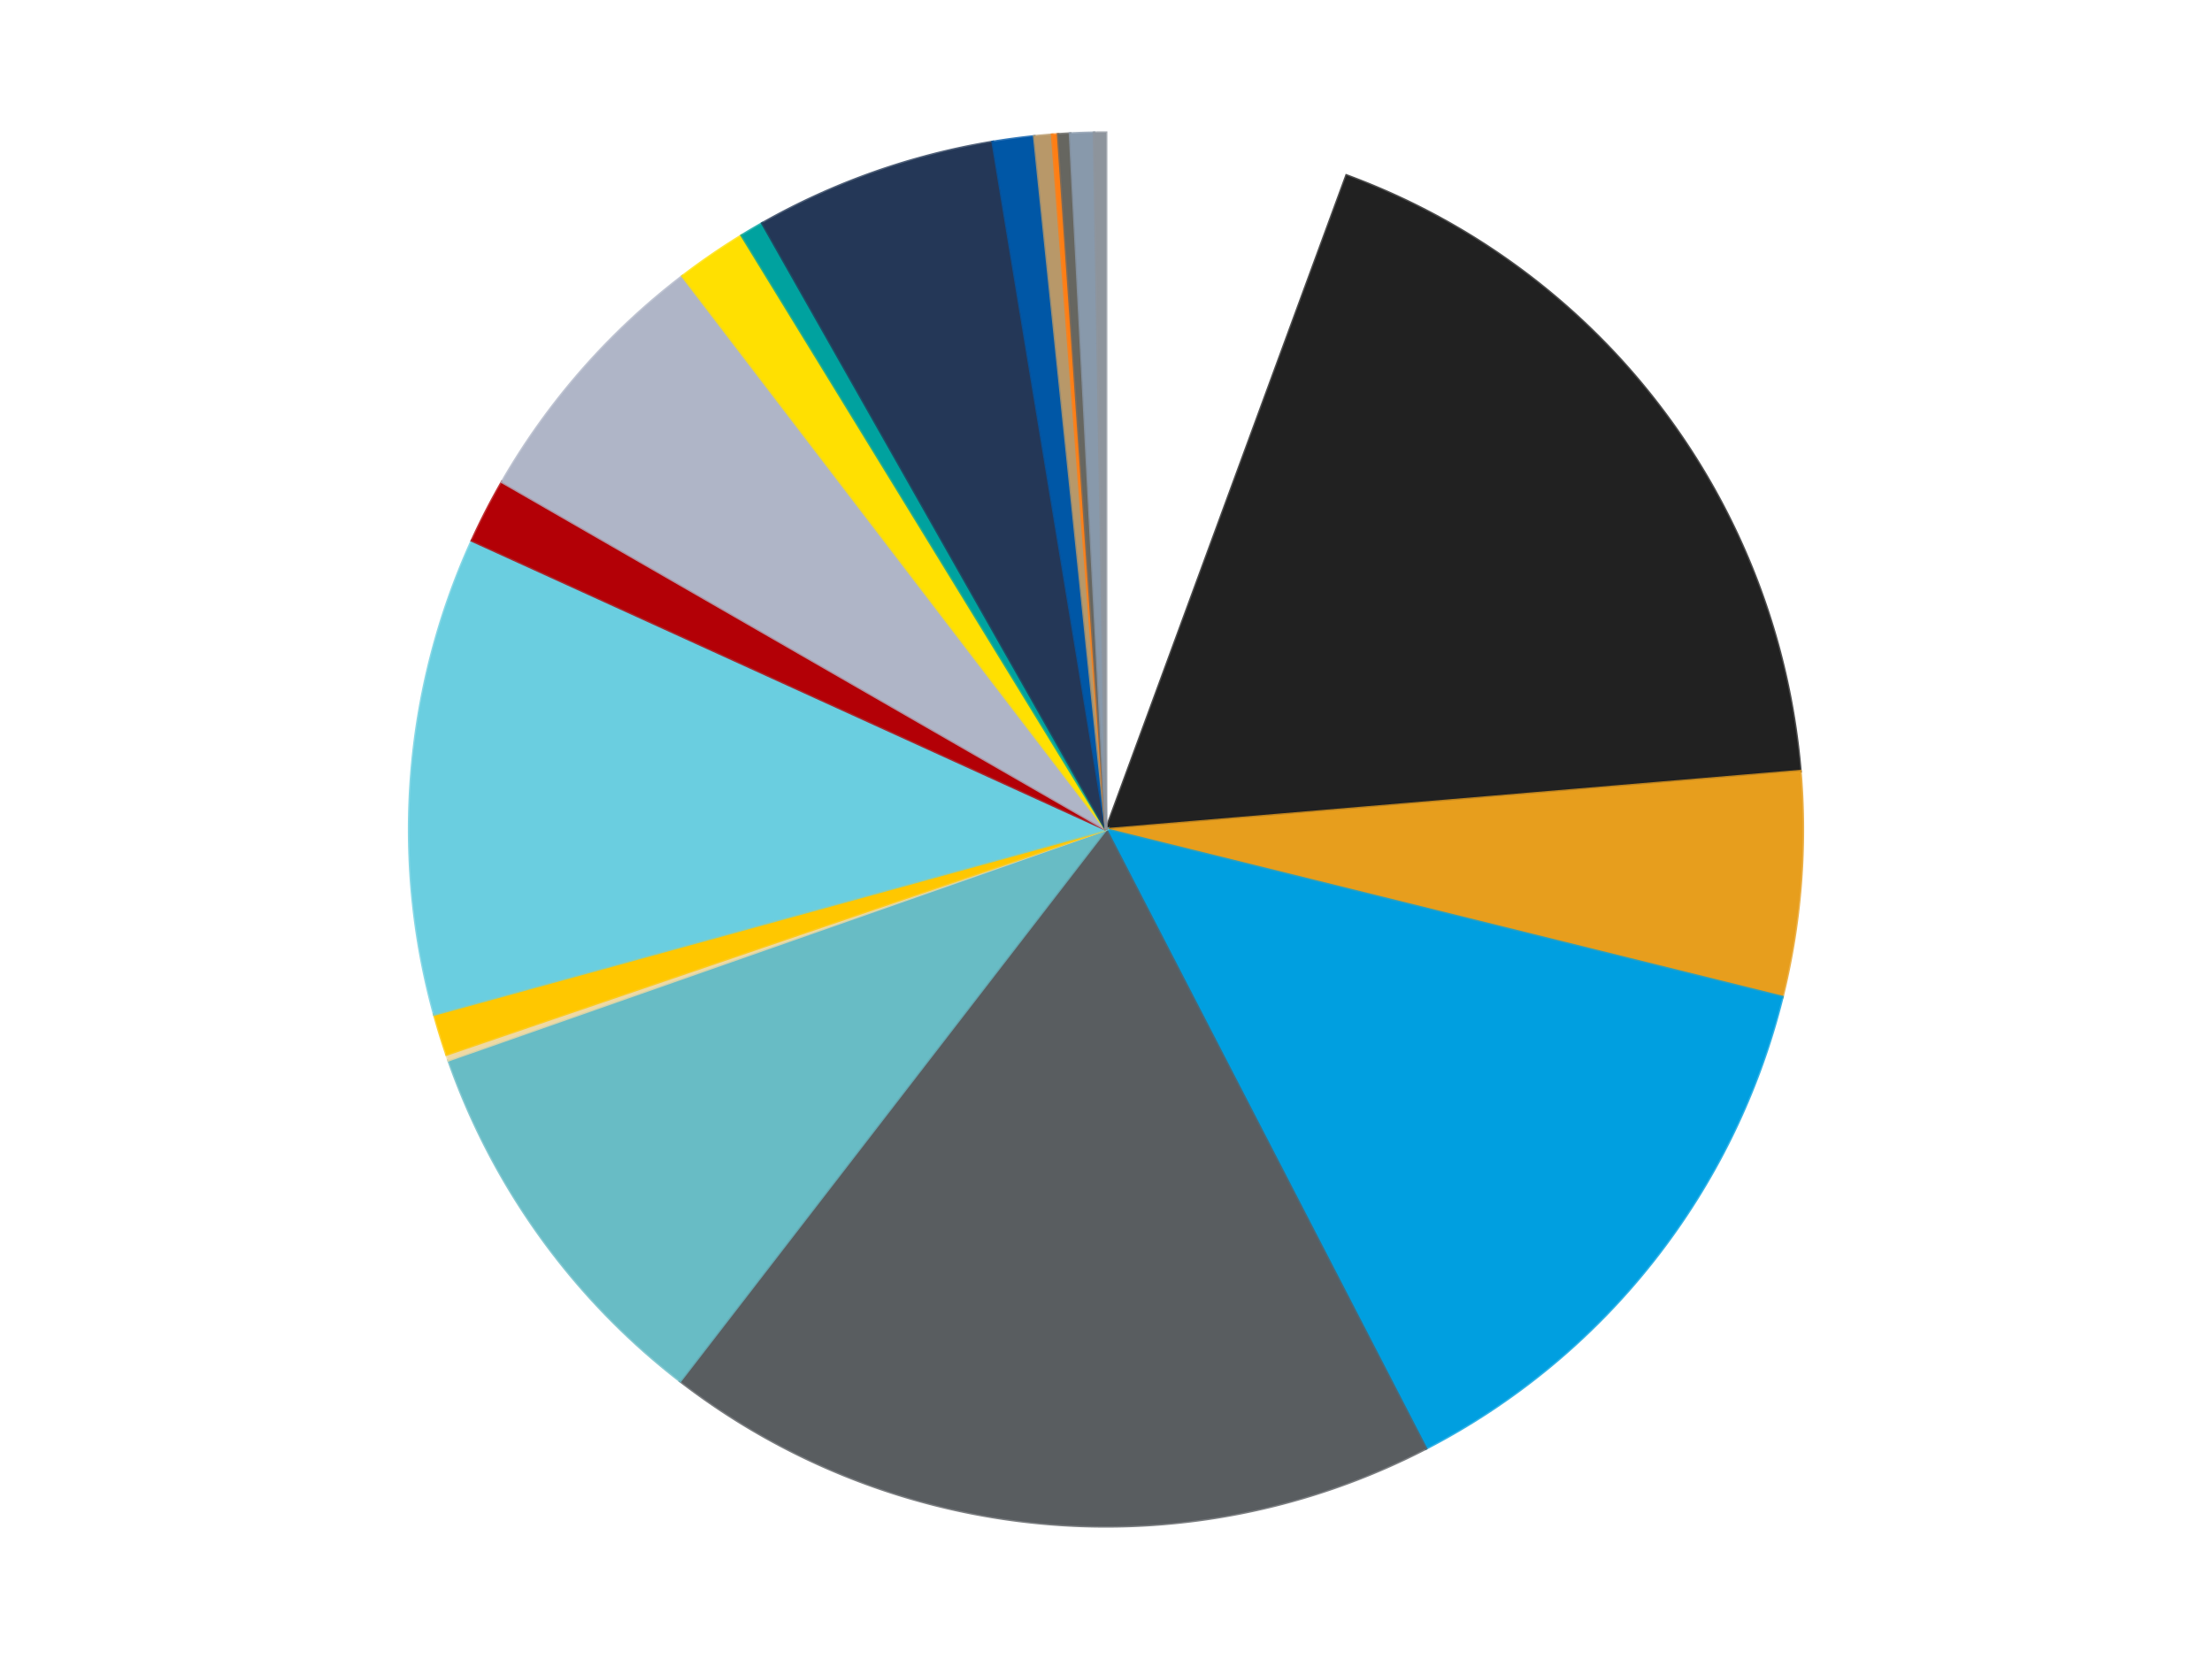
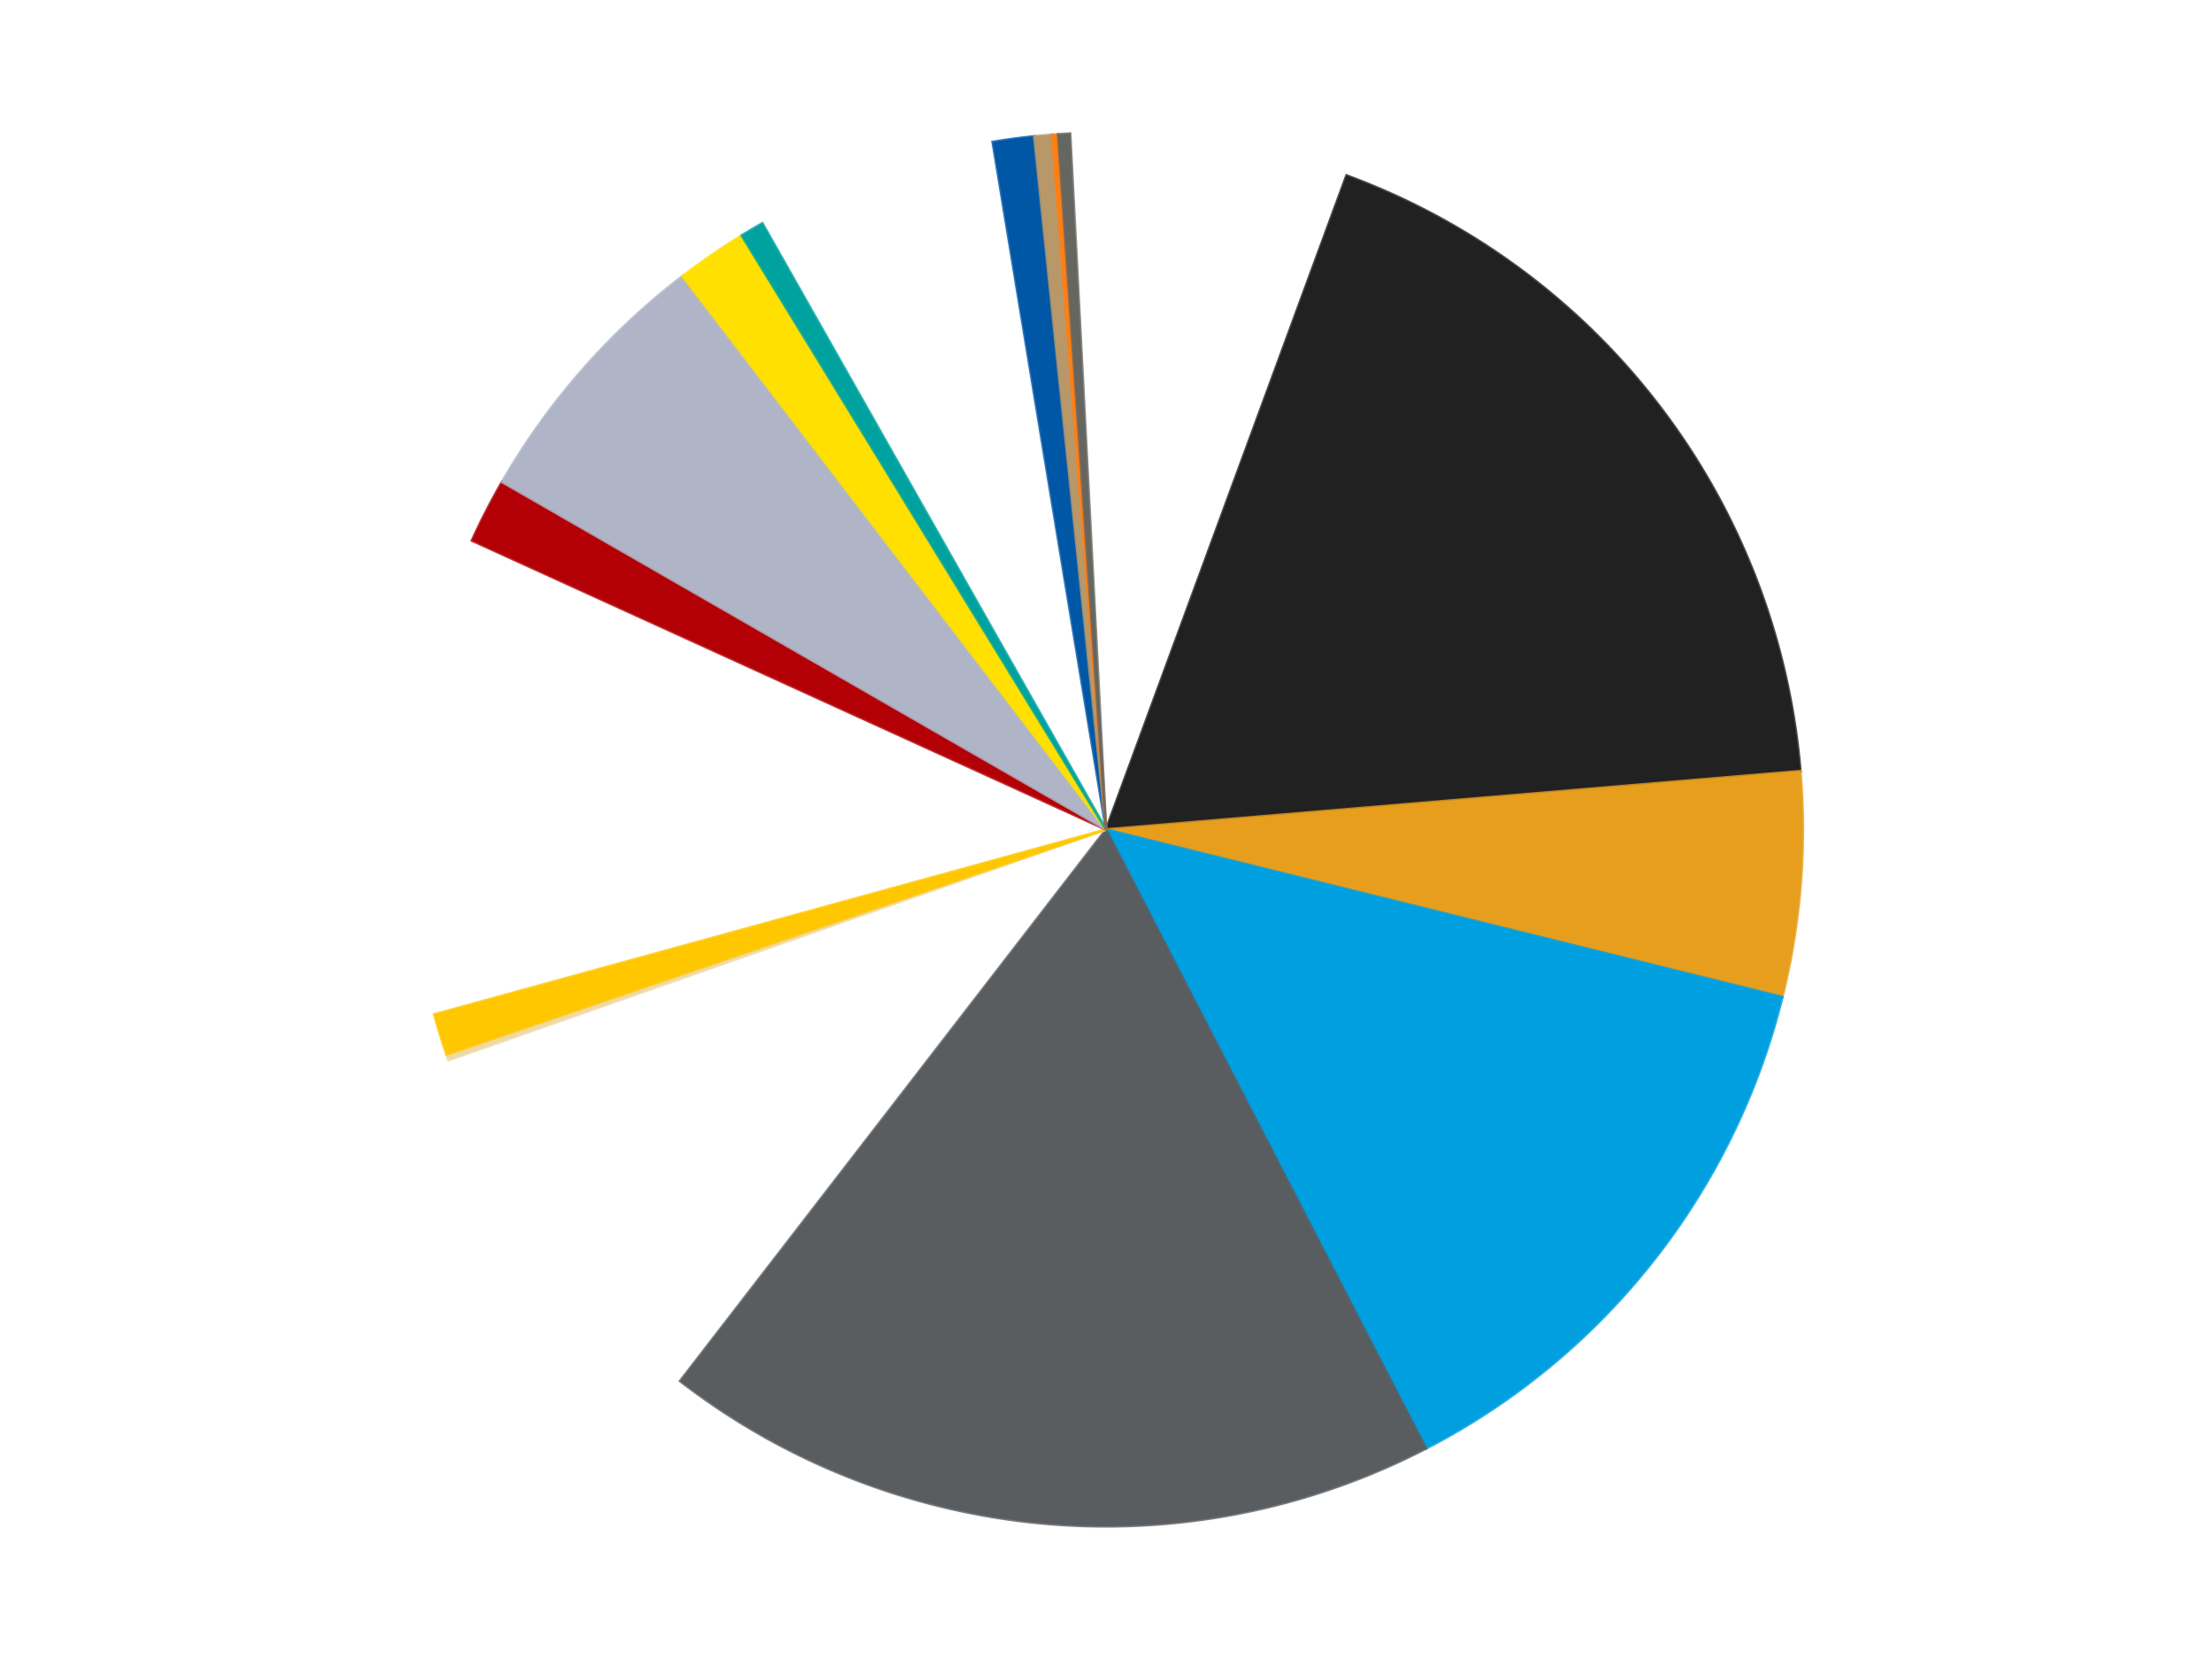
<svg xmlns="http://www.w3.org/2000/svg" xmlns:xlink="http://www.w3.org/1999/xlink" id="chart-e0e2fe6f-872d-439d-9c3f-3a92fe40ecd2" class="pygal-chart" viewBox="0 0 800 600">
  <defs>
    <style type="text/css">#chart-e0e2fe6f-872d-439d-9c3f-3a92fe40ecd2{-webkit-user-select:none;-webkit-font-smoothing:antialiased;font-family:Consolas,"Liberation Mono",Menlo,Courier,monospace}#chart-e0e2fe6f-872d-439d-9c3f-3a92fe40ecd2 .title{font-family:Consolas,"Liberation Mono",Menlo,Courier,monospace;font-size:16px}#chart-e0e2fe6f-872d-439d-9c3f-3a92fe40ecd2 .legends .legend text{font-family:Consolas,"Liberation Mono",Menlo,Courier,monospace;font-size:14px}#chart-e0e2fe6f-872d-439d-9c3f-3a92fe40ecd2 .axis text{font-family:Consolas,"Liberation Mono",Menlo,Courier,monospace;font-size:10px}#chart-e0e2fe6f-872d-439d-9c3f-3a92fe40ecd2 .axis text.major{font-family:Consolas,"Liberation Mono",Menlo,Courier,monospace;font-size:10px}#chart-e0e2fe6f-872d-439d-9c3f-3a92fe40ecd2 .text-overlay text.value{font-family:Consolas,"Liberation Mono",Menlo,Courier,monospace;font-size:16px}#chart-e0e2fe6f-872d-439d-9c3f-3a92fe40ecd2 .text-overlay text.label{font-family:Consolas,"Liberation Mono",Menlo,Courier,monospace;font-size:10px}#chart-e0e2fe6f-872d-439d-9c3f-3a92fe40ecd2 .tooltip{font-family:Consolas,"Liberation Mono",Menlo,Courier,monospace;font-size:14px}#chart-e0e2fe6f-872d-439d-9c3f-3a92fe40ecd2 text.no_data{font-family:Consolas,"Liberation Mono",Menlo,Courier,monospace;font-size:64px}
#chart-e0e2fe6f-872d-439d-9c3f-3a92fe40ecd2{background-color:transparent}#chart-e0e2fe6f-872d-439d-9c3f-3a92fe40ecd2 path,#chart-e0e2fe6f-872d-439d-9c3f-3a92fe40ecd2 line,#chart-e0e2fe6f-872d-439d-9c3f-3a92fe40ecd2 rect,#chart-e0e2fe6f-872d-439d-9c3f-3a92fe40ecd2 circle{-webkit-transition:150ms;-moz-transition:150ms;transition:150ms}#chart-e0e2fe6f-872d-439d-9c3f-3a92fe40ecd2 .graph &gt; .background{fill:transparent}#chart-e0e2fe6f-872d-439d-9c3f-3a92fe40ecd2 .plot &gt; .background{fill:transparent}#chart-e0e2fe6f-872d-439d-9c3f-3a92fe40ecd2 .graph{fill:rgba(0,0,0,.87)}#chart-e0e2fe6f-872d-439d-9c3f-3a92fe40ecd2 text.no_data{fill:rgba(0,0,0,1)}#chart-e0e2fe6f-872d-439d-9c3f-3a92fe40ecd2 .title{fill:rgba(0,0,0,1)}#chart-e0e2fe6f-872d-439d-9c3f-3a92fe40ecd2 .legends .legend text{fill:rgba(0,0,0,.87)}#chart-e0e2fe6f-872d-439d-9c3f-3a92fe40ecd2 .legends .legend:hover text{fill:rgba(0,0,0,1)}#chart-e0e2fe6f-872d-439d-9c3f-3a92fe40ecd2 .axis .line{stroke:rgba(0,0,0,1)}#chart-e0e2fe6f-872d-439d-9c3f-3a92fe40ecd2 .axis .guide.line{stroke:rgba(0,0,0,.54)}#chart-e0e2fe6f-872d-439d-9c3f-3a92fe40ecd2 .axis .major.line{stroke:rgba(0,0,0,.87)}#chart-e0e2fe6f-872d-439d-9c3f-3a92fe40ecd2 .axis text.major{fill:rgba(0,0,0,1)}#chart-e0e2fe6f-872d-439d-9c3f-3a92fe40ecd2 .axis.y .guides:hover .guide.line,#chart-e0e2fe6f-872d-439d-9c3f-3a92fe40ecd2 .line-graph .axis.x .guides:hover .guide.line,#chart-e0e2fe6f-872d-439d-9c3f-3a92fe40ecd2 .stackedline-graph .axis.x .guides:hover .guide.line,#chart-e0e2fe6f-872d-439d-9c3f-3a92fe40ecd2 .xy-graph .axis.x .guides:hover .guide.line{stroke:rgba(0,0,0,1)}#chart-e0e2fe6f-872d-439d-9c3f-3a92fe40ecd2 .axis .guides:hover text{fill:rgba(0,0,0,1)}#chart-e0e2fe6f-872d-439d-9c3f-3a92fe40ecd2 .reactive{fill-opacity:1.0;stroke-opacity:.8;stroke-width:1}#chart-e0e2fe6f-872d-439d-9c3f-3a92fe40ecd2 .ci{stroke:rgba(0,0,0,.87)}#chart-e0e2fe6f-872d-439d-9c3f-3a92fe40ecd2 .reactive.active,#chart-e0e2fe6f-872d-439d-9c3f-3a92fe40ecd2 .active .reactive{fill-opacity:0.6;stroke-opacity:.9;stroke-width:4}#chart-e0e2fe6f-872d-439d-9c3f-3a92fe40ecd2 .ci .reactive.active{stroke-width:1.5}#chart-e0e2fe6f-872d-439d-9c3f-3a92fe40ecd2 .series text{fill:rgba(0,0,0,1)}#chart-e0e2fe6f-872d-439d-9c3f-3a92fe40ecd2 .tooltip rect{fill:transparent;stroke:rgba(0,0,0,1);-webkit-transition:opacity 150ms;-moz-transition:opacity 150ms;transition:opacity 150ms}#chart-e0e2fe6f-872d-439d-9c3f-3a92fe40ecd2 .tooltip .label{fill:rgba(0,0,0,.87)}#chart-e0e2fe6f-872d-439d-9c3f-3a92fe40ecd2 .tooltip .label{fill:rgba(0,0,0,.87)}#chart-e0e2fe6f-872d-439d-9c3f-3a92fe40ecd2 .tooltip .legend{font-size:.8em;fill:rgba(0,0,0,.54)}#chart-e0e2fe6f-872d-439d-9c3f-3a92fe40ecd2 .tooltip .x_label{font-size:.6em;fill:rgba(0,0,0,1)}#chart-e0e2fe6f-872d-439d-9c3f-3a92fe40ecd2 .tooltip .xlink{font-size:.5em;text-decoration:underline}#chart-e0e2fe6f-872d-439d-9c3f-3a92fe40ecd2 .tooltip .value{font-size:1.5em}#chart-e0e2fe6f-872d-439d-9c3f-3a92fe40ecd2 .bound{font-size:.5em}#chart-e0e2fe6f-872d-439d-9c3f-3a92fe40ecd2 .max-value{font-size:.75em;fill:rgba(0,0,0,.54)}#chart-e0e2fe6f-872d-439d-9c3f-3a92fe40ecd2 .map-element{fill:transparent;stroke:rgba(0,0,0,.54) !important}#chart-e0e2fe6f-872d-439d-9c3f-3a92fe40ecd2 .map-element .reactive{fill-opacity:inherit;stroke-opacity:inherit}#chart-e0e2fe6f-872d-439d-9c3f-3a92fe40ecd2 .color-0,#chart-e0e2fe6f-872d-439d-9c3f-3a92fe40ecd2 .color-0 a:visited{stroke:#f44336;fill:#f44336}#chart-e0e2fe6f-872d-439d-9c3f-3a92fe40ecd2 .color-1,#chart-e0e2fe6f-872d-439d-9c3f-3a92fe40ecd2 .color-1 a:visited{stroke:#3f51b5;fill:#3f51b5}#chart-e0e2fe6f-872d-439d-9c3f-3a92fe40ecd2 .color-2,#chart-e0e2fe6f-872d-439d-9c3f-3a92fe40ecd2 .color-2 a:visited{stroke:#009688;fill:#009688}#chart-e0e2fe6f-872d-439d-9c3f-3a92fe40ecd2 .color-3,#chart-e0e2fe6f-872d-439d-9c3f-3a92fe40ecd2 .color-3 a:visited{stroke:#ffc107;fill:#ffc107}#chart-e0e2fe6f-872d-439d-9c3f-3a92fe40ecd2 .color-4,#chart-e0e2fe6f-872d-439d-9c3f-3a92fe40ecd2 .color-4 a:visited{stroke:#ff5722;fill:#ff5722}#chart-e0e2fe6f-872d-439d-9c3f-3a92fe40ecd2 .color-5,#chart-e0e2fe6f-872d-439d-9c3f-3a92fe40ecd2 .color-5 a:visited{stroke:#9c27b0;fill:#9c27b0}#chart-e0e2fe6f-872d-439d-9c3f-3a92fe40ecd2 .color-6,#chart-e0e2fe6f-872d-439d-9c3f-3a92fe40ecd2 .color-6 a:visited{stroke:#03a9f4;fill:#03a9f4}#chart-e0e2fe6f-872d-439d-9c3f-3a92fe40ecd2 .color-7,#chart-e0e2fe6f-872d-439d-9c3f-3a92fe40ecd2 .color-7 a:visited{stroke:#8bc34a;fill:#8bc34a}#chart-e0e2fe6f-872d-439d-9c3f-3a92fe40ecd2 .color-8,#chart-e0e2fe6f-872d-439d-9c3f-3a92fe40ecd2 .color-8 a:visited{stroke:#ff9800;fill:#ff9800}#chart-e0e2fe6f-872d-439d-9c3f-3a92fe40ecd2 .color-9,#chart-e0e2fe6f-872d-439d-9c3f-3a92fe40ecd2 .color-9 a:visited{stroke:#e91e63;fill:#e91e63}#chart-e0e2fe6f-872d-439d-9c3f-3a92fe40ecd2 .color-10,#chart-e0e2fe6f-872d-439d-9c3f-3a92fe40ecd2 .color-10 a:visited{stroke:#2196f3;fill:#2196f3}#chart-e0e2fe6f-872d-439d-9c3f-3a92fe40ecd2 .color-11,#chart-e0e2fe6f-872d-439d-9c3f-3a92fe40ecd2 .color-11 a:visited{stroke:#4caf50;fill:#4caf50}#chart-e0e2fe6f-872d-439d-9c3f-3a92fe40ecd2 .color-12,#chart-e0e2fe6f-872d-439d-9c3f-3a92fe40ecd2 .color-12 a:visited{stroke:#ffeb3b;fill:#ffeb3b}#chart-e0e2fe6f-872d-439d-9c3f-3a92fe40ecd2 .color-13,#chart-e0e2fe6f-872d-439d-9c3f-3a92fe40ecd2 .color-13 a:visited{stroke:#673ab7;fill:#673ab7}#chart-e0e2fe6f-872d-439d-9c3f-3a92fe40ecd2 .color-14,#chart-e0e2fe6f-872d-439d-9c3f-3a92fe40ecd2 .color-14 a:visited{stroke:#00bcd4;fill:#00bcd4}#chart-e0e2fe6f-872d-439d-9c3f-3a92fe40ecd2 .color-15,#chart-e0e2fe6f-872d-439d-9c3f-3a92fe40ecd2 .color-15 a:visited{stroke:#cddc39;fill:#cddc39}#chart-e0e2fe6f-872d-439d-9c3f-3a92fe40ecd2 .color-16,#chart-e0e2fe6f-872d-439d-9c3f-3a92fe40ecd2 .color-16 a:visited{stroke:#9e9e9e;fill:#9e9e9e}#chart-e0e2fe6f-872d-439d-9c3f-3a92fe40ecd2 .color-17,#chart-e0e2fe6f-872d-439d-9c3f-3a92fe40ecd2 .color-17 a:visited{stroke:#607d8b;fill:#607d8b}#chart-e0e2fe6f-872d-439d-9c3f-3a92fe40ecd2 .color-18,#chart-e0e2fe6f-872d-439d-9c3f-3a92fe40ecd2 .color-18 a:visited{stroke:#7b0f07;fill:#7b0f07}#chart-e0e2fe6f-872d-439d-9c3f-3a92fe40ecd2 .color-19,#chart-e0e2fe6f-872d-439d-9c3f-3a92fe40ecd2 .color-19 a:visited{stroke:#141938;fill:#141938}#chart-e0e2fe6f-872d-439d-9c3f-3a92fe40ecd2 .text-overlay .color-0 text{fill:black}#chart-e0e2fe6f-872d-439d-9c3f-3a92fe40ecd2 .text-overlay .color-1 text{fill:black}#chart-e0e2fe6f-872d-439d-9c3f-3a92fe40ecd2 .text-overlay .color-2 text{fill:black}#chart-e0e2fe6f-872d-439d-9c3f-3a92fe40ecd2 .text-overlay .color-3 text{fill:black}#chart-e0e2fe6f-872d-439d-9c3f-3a92fe40ecd2 .text-overlay .color-4 text{fill:black}#chart-e0e2fe6f-872d-439d-9c3f-3a92fe40ecd2 .text-overlay .color-5 text{fill:black}#chart-e0e2fe6f-872d-439d-9c3f-3a92fe40ecd2 .text-overlay .color-6 text{fill:black}#chart-e0e2fe6f-872d-439d-9c3f-3a92fe40ecd2 .text-overlay .color-7 text{fill:black}#chart-e0e2fe6f-872d-439d-9c3f-3a92fe40ecd2 .text-overlay .color-8 text{fill:black}#chart-e0e2fe6f-872d-439d-9c3f-3a92fe40ecd2 .text-overlay .color-9 text{fill:black}#chart-e0e2fe6f-872d-439d-9c3f-3a92fe40ecd2 .text-overlay .color-10 text{fill:black}#chart-e0e2fe6f-872d-439d-9c3f-3a92fe40ecd2 .text-overlay .color-11 text{fill:black}#chart-e0e2fe6f-872d-439d-9c3f-3a92fe40ecd2 .text-overlay .color-12 text{fill:black}#chart-e0e2fe6f-872d-439d-9c3f-3a92fe40ecd2 .text-overlay .color-13 text{fill:black}#chart-e0e2fe6f-872d-439d-9c3f-3a92fe40ecd2 .text-overlay .color-14 text{fill:black}#chart-e0e2fe6f-872d-439d-9c3f-3a92fe40ecd2 .text-overlay .color-15 text{fill:black}#chart-e0e2fe6f-872d-439d-9c3f-3a92fe40ecd2 .text-overlay .color-16 text{fill:black}#chart-e0e2fe6f-872d-439d-9c3f-3a92fe40ecd2 .text-overlay .color-17 text{fill:black}#chart-e0e2fe6f-872d-439d-9c3f-3a92fe40ecd2 .text-overlay .color-18 text{fill:black}#chart-e0e2fe6f-872d-439d-9c3f-3a92fe40ecd2 .text-overlay .color-19 text{fill:white}
#chart-e0e2fe6f-872d-439d-9c3f-3a92fe40ecd2 text.no_data{text-anchor:middle}#chart-e0e2fe6f-872d-439d-9c3f-3a92fe40ecd2 .guide.line{fill:none}#chart-e0e2fe6f-872d-439d-9c3f-3a92fe40ecd2 .centered{text-anchor:middle}#chart-e0e2fe6f-872d-439d-9c3f-3a92fe40ecd2 .title{text-anchor:middle}#chart-e0e2fe6f-872d-439d-9c3f-3a92fe40ecd2 .legends .legend text{fill-opacity:1}#chart-e0e2fe6f-872d-439d-9c3f-3a92fe40ecd2 .axis.x text{text-anchor:middle}#chart-e0e2fe6f-872d-439d-9c3f-3a92fe40ecd2 .axis.x:not(.web) text[transform]{text-anchor:start}#chart-e0e2fe6f-872d-439d-9c3f-3a92fe40ecd2 .axis.x:not(.web) text[transform].backwards{text-anchor:end}#chart-e0e2fe6f-872d-439d-9c3f-3a92fe40ecd2 .axis.y text{text-anchor:end}#chart-e0e2fe6f-872d-439d-9c3f-3a92fe40ecd2 .axis.y text[transform].backwards{text-anchor:start}#chart-e0e2fe6f-872d-439d-9c3f-3a92fe40ecd2 .axis.y2 text{text-anchor:start}#chart-e0e2fe6f-872d-439d-9c3f-3a92fe40ecd2 .axis.y2 text[transform].backwards{text-anchor:end}#chart-e0e2fe6f-872d-439d-9c3f-3a92fe40ecd2 .axis .guide.line{stroke-dasharray:4,4;stroke:black}#chart-e0e2fe6f-872d-439d-9c3f-3a92fe40ecd2 .axis .major.guide.line{stroke-dasharray:6,6;stroke:black}#chart-e0e2fe6f-872d-439d-9c3f-3a92fe40ecd2 .horizontal .axis.y .guide.line,#chart-e0e2fe6f-872d-439d-9c3f-3a92fe40ecd2 .horizontal .axis.y2 .guide.line,#chart-e0e2fe6f-872d-439d-9c3f-3a92fe40ecd2 .vertical .axis.x .guide.line{opacity:0}#chart-e0e2fe6f-872d-439d-9c3f-3a92fe40ecd2 .horizontal .axis.always_show .guide.line,#chart-e0e2fe6f-872d-439d-9c3f-3a92fe40ecd2 .vertical .axis.always_show .guide.line{opacity:1 !important}#chart-e0e2fe6f-872d-439d-9c3f-3a92fe40ecd2 .axis.y .guides:hover .guide.line,#chart-e0e2fe6f-872d-439d-9c3f-3a92fe40ecd2 .axis.y2 .guides:hover .guide.line,#chart-e0e2fe6f-872d-439d-9c3f-3a92fe40ecd2 .axis.x .guides:hover .guide.line{opacity:1}#chart-e0e2fe6f-872d-439d-9c3f-3a92fe40ecd2 .axis .guides:hover text{opacity:1}#chart-e0e2fe6f-872d-439d-9c3f-3a92fe40ecd2 .nofill{fill:none}#chart-e0e2fe6f-872d-439d-9c3f-3a92fe40ecd2 .subtle-fill{fill-opacity:.2}#chart-e0e2fe6f-872d-439d-9c3f-3a92fe40ecd2 .dot{stroke-width:1px;fill-opacity:1;stroke-opacity:1}#chart-e0e2fe6f-872d-439d-9c3f-3a92fe40ecd2 .dot.active{stroke-width:5px}#chart-e0e2fe6f-872d-439d-9c3f-3a92fe40ecd2 .dot.negative{fill:transparent}#chart-e0e2fe6f-872d-439d-9c3f-3a92fe40ecd2 text,#chart-e0e2fe6f-872d-439d-9c3f-3a92fe40ecd2 tspan{stroke:none !important}#chart-e0e2fe6f-872d-439d-9c3f-3a92fe40ecd2 .series text.active{opacity:1}#chart-e0e2fe6f-872d-439d-9c3f-3a92fe40ecd2 .tooltip rect{fill-opacity:.95;stroke-width:.5}#chart-e0e2fe6f-872d-439d-9c3f-3a92fe40ecd2 .tooltip text{fill-opacity:1}#chart-e0e2fe6f-872d-439d-9c3f-3a92fe40ecd2 .showable{visibility:hidden}#chart-e0e2fe6f-872d-439d-9c3f-3a92fe40ecd2 .showable.shown{visibility:visible}#chart-e0e2fe6f-872d-439d-9c3f-3a92fe40ecd2 .gauge-background{fill:rgba(229,229,229,1);stroke:none}#chart-e0e2fe6f-872d-439d-9c3f-3a92fe40ecd2 .bg-lines{stroke:transparent;stroke-width:2px}</style>
    <script type="text/javascript">window.pygal = window.pygal || {};window.pygal.config = window.pygal.config || {};window.pygal.config['e0e2fe6f-872d-439d-9c3f-3a92fe40ecd2'] = {"allow_interruptions": false, "box_mode": "extremes", "classes": ["pygal-chart"], "css": ["file://style.css", "file://graph.css"], "defs": [], "disable_xml_declaration": false, "dots_size": 2.5, "dynamic_print_values": false, "explicit_size": false, "fill": false, "force_uri_protocol": "https", "formatter": null, "half_pie": false, "height": 600, "include_x_axis": false, "inner_radius": 0, "interpolate": null, "interpolation_parameters": {}, "interpolation_precision": 250, "inverse_y_axis": false, "js": ["//kozea.github.io/pygal.js/2.0.x/pygal-tooltips.min.js"], "legend_at_bottom": false, "legend_at_bottom_columns": null, "legend_box_size": 12, "logarithmic": false, "margin": 20, "margin_bottom": null, "margin_left": null, "margin_right": null, "margin_top": null, "max_scale": 16, "min_scale": 4, "missing_value_fill_truncation": "x", "no_data_text": "No data", "no_prefix": false, "order_min": null, "pretty_print": false, "print_labels": false, "print_values": false, "print_values_position": "center", "print_zeroes": true, "range": null, "rounded_bars": null, "secondary_range": null, "show_dots": true, "show_legend": false, "show_minor_x_labels": true, "show_minor_y_labels": true, "show_only_major_dots": false, "show_x_guides": false, "show_x_labels": true, "show_y_guides": true, "show_y_labels": true, "spacing": 10, "stack_from_top": false, "strict": false, "stroke": true, "stroke_style": null, "style": {"background": "transparent", "ci_colors": [], "colors": ["#F44336", "#3F51B5", "#009688", "#FFC107", "#FF5722", "#9C27B0", "#03A9F4", "#8BC34A", "#FF9800", "#E91E63", "#2196F3", "#4CAF50", "#FFEB3B", "#673AB7", "#00BCD4", "#CDDC39", "#9E9E9E", "#607D8B"], "dot_opacity": "1", "font_family": "Consolas, \"Liberation Mono\", Menlo, Courier, monospace", "foreground": "rgba(0, 0, 0, .87)", "foreground_strong": "rgba(0, 0, 0, 1)", "foreground_subtle": "rgba(0, 0, 0, .54)", "guide_stroke_color": "black", "guide_stroke_dasharray": "4,4", "label_font_family": "Consolas, \"Liberation Mono\", Menlo, Courier, monospace", "label_font_size": 10, "legend_font_family": "Consolas, \"Liberation Mono\", Menlo, Courier, monospace", "legend_font_size": 14, "major_guide_stroke_color": "black", "major_guide_stroke_dasharray": "6,6", "major_label_font_family": "Consolas, \"Liberation Mono\", Menlo, Courier, monospace", "major_label_font_size": 10, "no_data_font_family": "Consolas, \"Liberation Mono\", Menlo, Courier, monospace", "no_data_font_size": 64, "opacity": "1.0", "opacity_hover": "0.6", "plot_background": "transparent", "stroke_opacity": ".8", "stroke_opacity_hover": ".9", "stroke_width": "1", "stroke_width_hover": "4", "title_font_family": "Consolas, \"Liberation Mono\", Menlo, Courier, monospace", "title_font_size": 16, "tooltip_font_family": "Consolas, \"Liberation Mono\", Menlo, Courier, monospace", "tooltip_font_size": 14, "transition": "150ms", "value_background": "rgba(229, 229, 229, 1)", "value_colors": [], "value_font_family": "Consolas, \"Liberation Mono\", Menlo, Courier, monospace", "value_font_size": 16, "value_label_font_family": "Consolas, \"Liberation Mono\", Menlo, Courier, monospace", "value_label_font_size": 10}, "title": null, "tooltip_border_radius": 0, "tooltip_fancy_mode": true, "truncate_label": null, "truncate_legend": null, "width": 800, "x_label_rotation": 0, "x_labels": null, "x_labels_major": null, "x_labels_major_count": null, "x_labels_major_every": null, "x_title": null, "xrange": null, "y_label_rotation": 0, "y_labels": null, "y_labels_major": null, "y_labels_major_count": null, "y_labels_major_every": null, "y_title": null, "zero": 0, "legends": ["White", "Black", "Pearl Gold", "Dark Azure", "Dark Bluish Gray", "Trans-Light Blue", "Tan", "Bright Light Orange", "Medium Azure", "Red", "Light Bluish Gray", "Yellow", "Dark Turquoise", "Dark Blue", "Blue", "Dark Tan", "Orange", "Pearl Dark Gray", "Sand Blue", "Flat Silver"]}</script>
    <script type="text/javascript" xlink:href="https://kozea.github.io/pygal.js/2.0.x/pygal-tooltips.min.js" />
  </defs>
  <title>Pygal</title>
  <g class="graph pie-graph vertical">
    <rect x="0" y="0" width="800" height="600" class="background" />
    <g transform="translate(20, 20)" class="plot">
      <rect x="0" y="0" width="760" height="560" class="background" />
      <g class="series serie-0 color-0">
        <g class="slices">
          <g class="slice" style="fill: #FFFFFF; stroke: #FFFFFF">
            <path d="M380 28 A252 252 0 0 1 466.98 43.487 L380 280 A0 0 0 0 0 380 280 z" class="slice reactive tooltip-trigger" />
            <desc class="value">41</desc>
            <desc class="x centered">402.0870260176788</desc>
            <desc class="y centered">155.95096420489847</desc>
          </g>
        </g>
      </g>
      <g class="series serie-1 color-1">
        <g class="slices">
          <g class="slice" style="fill: #212121; stroke: #212121">
            <path d="M466.98 43.487 A252 252 0 0 1 631.116 258.906 L380 280 A0 0 0 0 0 380 280 z" class="slice reactive tooltip-trigger" />
            <desc class="value">132</desc>
            <desc class="x centered">480.2229129696066</desc>
            <desc class="y centered">203.63660748836094</desc>
          </g>
        </g>
      </g>
      <g class="series serie-2 color-2">
        <g class="slices">
          <g class="slice" style="fill: #E79E1D; stroke: #E79E1D">
            <path d="M631.116 258.906 A252 252 0 0 1 624.607 340.591 L380 280 A0 0 0 0 0 380 280 z" class="slice reactive tooltip-trigger" />
            <desc class="value">38</desc>
            <desc class="x centered">505.60196596507825</desc>
            <desc class="y centered">290.00730461749424</desc>
          </g>
        </g>
      </g>
      <g class="series serie-3 color-3">
        <g class="slices">
          <g class="slice" style="fill: #009FE0; stroke: #009FE0">
            <path d="M624.607 340.591 A252 252 0 0 1 495.706 503.866 L380 280 A0 0 0 0 0 380 280 z" class="slice reactive tooltip-trigger" />
            <desc class="value">99</desc>
            <desc class="x centered">478.8954321927171</desc>
            <desc class="y centered">358.0749222952908</desc>
          </g>
        </g>
      </g>
      <g class="series serie-4 color-4">
        <g class="slices">
          <g class="slice" style="fill: #595D60; stroke: #595D60">
            <path d="M495.706 503.866 A252 252 0 0 1 225.984 479.457 L380 280 A0 0 0 0 0 380 280 z" class="slice reactive tooltip-trigger" />
            <desc class="value">132</desc>
            <desc class="x centered">368.64381121240143</desc>
            <desc class="y centered">405.4871984555414</desc>
          </g>
        </g>
      </g>
      <g class="series serie-5 color-5">
        <g class="slices">
          <g class="slice" style="fill: #68BCC5; stroke: #68BCC5">
-             <path d="M225.984 479.457 A252 252 0 0 1 142.205 363.413 L380 280 A0 0 0 0 0 380 280 z" class="slice reactive tooltip-trigger" />
            <desc class="value">67</desc>
            <desc class="x centered">277.8415179693342</desc>
            <desc class="y centered">353.75394599063924</desc>
          </g>
        </g>
      </g>
      <g class="series serie-6 color-6">
        <g class="slices">
          <g class="slice" style="fill: #EED9A4; stroke: #EED9A4">
            <path d="M142.205 363.413 A252 252 0 0 1 141.497 361.366 L380 280 A0 0 0 0 0 380 280 z" class="slice reactive tooltip-trigger" />
            <desc class="value">1</desc>
            <desc class="x centered">260.92453090716674</desc>
            <desc class="y centered">321.1950562606937</desc>
          </g>
        </g>
      </g>
      <g class="series serie-7 color-7">
        <g class="slices">
          <g class="slice" style="fill: #FFC700; stroke: #FFC700">
            <path d="M141.497 361.366 A252 252 0 0 1 137.036 346.877 L380 280 A0 0 0 0 0 380 280 z" class="slice reactive tooltip-trigger" />
            <desc class="value">7</desc>
            <desc class="x centered">259.5788408479665</desc>
            <desc class="y centered">317.077546149666</desc>
          </g>
        </g>
      </g>
      <g class="series serie-8 color-8">
        <g class="slices">
          <g class="slice" style="fill: #6ACEE0; stroke: #6ACEE0">
-             <path d="M137.036 346.877 A252 252 0 0 1 150.691 175.495 L380 280 A0 0 0 0 0 380 280 z" class="slice reactive tooltip-trigger" />
            <desc class="value">81</desc>
            <desc class="x centered">254.39803403492172</desc>
            <desc class="y centered">269.9926953825058</desc>
          </g>
        </g>
      </g>
      <g class="series serie-9 color-9">
        <g class="slices">
          <g class="slice" style="fill: #B30006; stroke: #B30006">
            <path d="M150.691 175.495 A252 252 0 0 1 161.581 154.313 L380 280 A0 0 0 0 0 380 280 z" class="slice reactive tooltip-trigger" />
            <desc class="value">11</desc>
            <desc class="x centered">267.94288924080263</desc>
            <desc class="y centered">222.38746726361558</desc>
          </g>
        </g>
      </g>
      <g class="series serie-10 color-10">
        <g class="slices">
          <g class="slice" style="fill: #AFB5C7; stroke: #AFB5C7">
            <path d="M161.581 154.313 A252 252 0 0 1 226.843 79.883 L380 280 A0 0 0 0 0 380 280 z" class="slice reactive tooltip-trigger" />
            <desc class="value">46</desc>
            <desc class="x centered">285.26074631394783</desc>
            <desc class="y centered">196.93090941264705</desc>
          </g>
        </g>
      </g>
      <g class="series serie-11 color-11">
        <g class="slices">
          <g class="slice" style="fill: #FFE001; stroke: #FFE001">
            <path d="M226.843 79.883 A252 252 0 0 1 248.261 65.177 L380 280 A0 0 0 0 0 380 280 z" class="slice reactive tooltip-trigger" />
            <desc class="value">12</desc>
            <desc class="x centered">308.68116769305163</desc>
            <desc class="y centered">176.12688433298356</desc>
          </g>
        </g>
      </g>
      <g class="series serie-12 color-12">
        <g class="slices">
          <g class="slice" style="fill: #00A29F; stroke: #00A29F">
            <path d="M248.261 65.177 A252 252 0 0 1 255.723 60.776 L380 280 A0 0 0 0 0 380 280 z" class="slice reactive tooltip-trigger" />
            <desc class="value">4</desc>
            <desc class="x centered">315.9866708827331</desc>
            <desc class="y centered">171.47215244314265</desc>
          </g>
        </g>
      </g>
      <g class="series serie-13 color-13">
        <g class="slices">
          <g class="slice" style="fill: #243757; stroke: #243757">
-             <path d="M255.723 60.776 A252 252 0 0 1 339.028 31.353 L380 280 A0 0 0 0 0 380 280 z" class="slice reactive tooltip-trigger" />
            <desc class="value">41</desc>
            <desc class="x centered">338.0381854299785</desc>
            <desc class="y centered">161.19256707599843</desc>
          </g>
        </g>
      </g>
      <g class="series serie-14 color-14">
        <g class="slices">
          <g class="slice" style="fill: #0057A6; stroke: #0057A6">
            <path d="M339.028 31.353 A252 252 0 0 1 354.054 29.339 L380 280 A0 0 0 0 0 380 280 z" class="slice reactive tooltip-trigger" />
            <desc class="value">7</desc>
            <desc class="x centered">363.2629383675792</desc>
            <desc class="y centered">155.11657128380665</desc>
          </g>
        </g>
      </g>
      <g class="series serie-15 color-15">
        <g class="slices">
          <g class="slice" style="fill: #B89869; stroke: #B89869">
            <path d="M354.054 29.339 A252 252 0 0 1 360.525 28.754 L380 280 A0 0 0 0 0 380 280 z" class="slice reactive tooltip-trigger" />
            <desc class="value">3</desc>
            <desc class="x centered">368.6438112124013</desc>
            <desc class="y centered">154.51280154445868</desc>
          </g>
        </g>
      </g>
      <g class="series serie-16 color-16">
        <g class="slices">
          <g class="slice" style="fill: #FF7E14; stroke: #FF7E14">
            <path d="M360.525 28.754 A252 252 0 0 1 362.685 28.596 L380 280 A0 0 0 0 0 380 280 z" class="slice reactive tooltip-trigger" />
            <desc class="value">1</desc>
            <desc class="x centered">370.8025903527256</desc>
            <desc class="y centered">154.3361322583925</desc>
          </g>
        </g>
      </g>
      <g class="series serie-17 color-17">
        <g class="slices">
          <g class="slice" style="fill: #666660; stroke: #666660">
            <path d="M362.685 28.596 A252 252 0 0 1 367.01 28.335 L380 280 A0 0 0 0 0 380 280 z" class="slice reactive tooltip-trigger" />
            <desc class="value">2</desc>
            <desc class="x centered">372.4234932753916</desc>
            <desc class="y centered">154.22799776638698</desc>
          </g>
        </g>
      </g>
      <g class="series serie-18 color-18">
        <g class="slices">
          <g class="slice" style="fill: #8899AB; stroke: #8899AB">
-             <path d="M367.01 28.335 A252 252 0 0 1 375.668 28.037 L380 280 A0 0 0 0 0 380 280 z" class="slice reactive tooltip-trigger" />
            <desc class="value">4</desc>
            <desc class="x centered">375.6688077328307</desc>
            <desc class="y centered">154.07446337797558</desc>
          </g>
        </g>
      </g>
      <g class="series serie-19 color-19">
        <g class="slices">
          <g class="slice" style="fill: #8D949C; stroke: #8D949C">
-             <path d="M375.668 28.037 A252 252 0 0 1 380 28 L380 280 A0 0 0 0 0 380 280 z" class="slice reactive tooltip-trigger" />
            <desc class="value">2</desc>
            <desc class="x centered">378.91700191443624</desc>
            <desc class="y centered">154.00465439093924</desc>
          </g>
        </g>
      </g>
    </g>
    <g class="titles" />
    <g transform="translate(20, 20)" class="plot overlay">
      <g class="series serie-0 color-0" />
      <g class="series serie-1 color-1" />
      <g class="series serie-2 color-2" />
      <g class="series serie-3 color-3" />
      <g class="series serie-4 color-4" />
      <g class="series serie-5 color-5" />
      <g class="series serie-6 color-6" />
      <g class="series serie-7 color-7" />
      <g class="series serie-8 color-8" />
      <g class="series serie-9 color-9" />
      <g class="series serie-10 color-10" />
      <g class="series serie-11 color-11" />
      <g class="series serie-12 color-12" />
      <g class="series serie-13 color-13" />
      <g class="series serie-14 color-14" />
      <g class="series serie-15 color-15" />
      <g class="series serie-16 color-16" />
      <g class="series serie-17 color-17" />
      <g class="series serie-18 color-18" />
      <g class="series serie-19 color-19" />
    </g>
    <g transform="translate(20, 20)" class="plot text-overlay">
      <g class="series serie-0 color-0" />
      <g class="series serie-1 color-1" />
      <g class="series serie-2 color-2" />
      <g class="series serie-3 color-3" />
      <g class="series serie-4 color-4" />
      <g class="series serie-5 color-5" />
      <g class="series serie-6 color-6" />
      <g class="series serie-7 color-7" />
      <g class="series serie-8 color-8" />
      <g class="series serie-9 color-9" />
      <g class="series serie-10 color-10" />
      <g class="series serie-11 color-11" />
      <g class="series serie-12 color-12" />
      <g class="series serie-13 color-13" />
      <g class="series serie-14 color-14" />
      <g class="series serie-15 color-15" />
      <g class="series serie-16 color-16" />
      <g class="series serie-17 color-17" />
      <g class="series serie-18 color-18" />
      <g class="series serie-19 color-19" />
    </g>
    <g transform="translate(20, 20)" class="plot tooltip-overlay">
      <g transform="translate(0 0)" style="opacity: 0" class="tooltip">
        <rect rx="0" ry="0" width="0" height="0" class="tooltip-box" />
        <g class="text" />
      </g>
    </g>
  </g>
</svg>